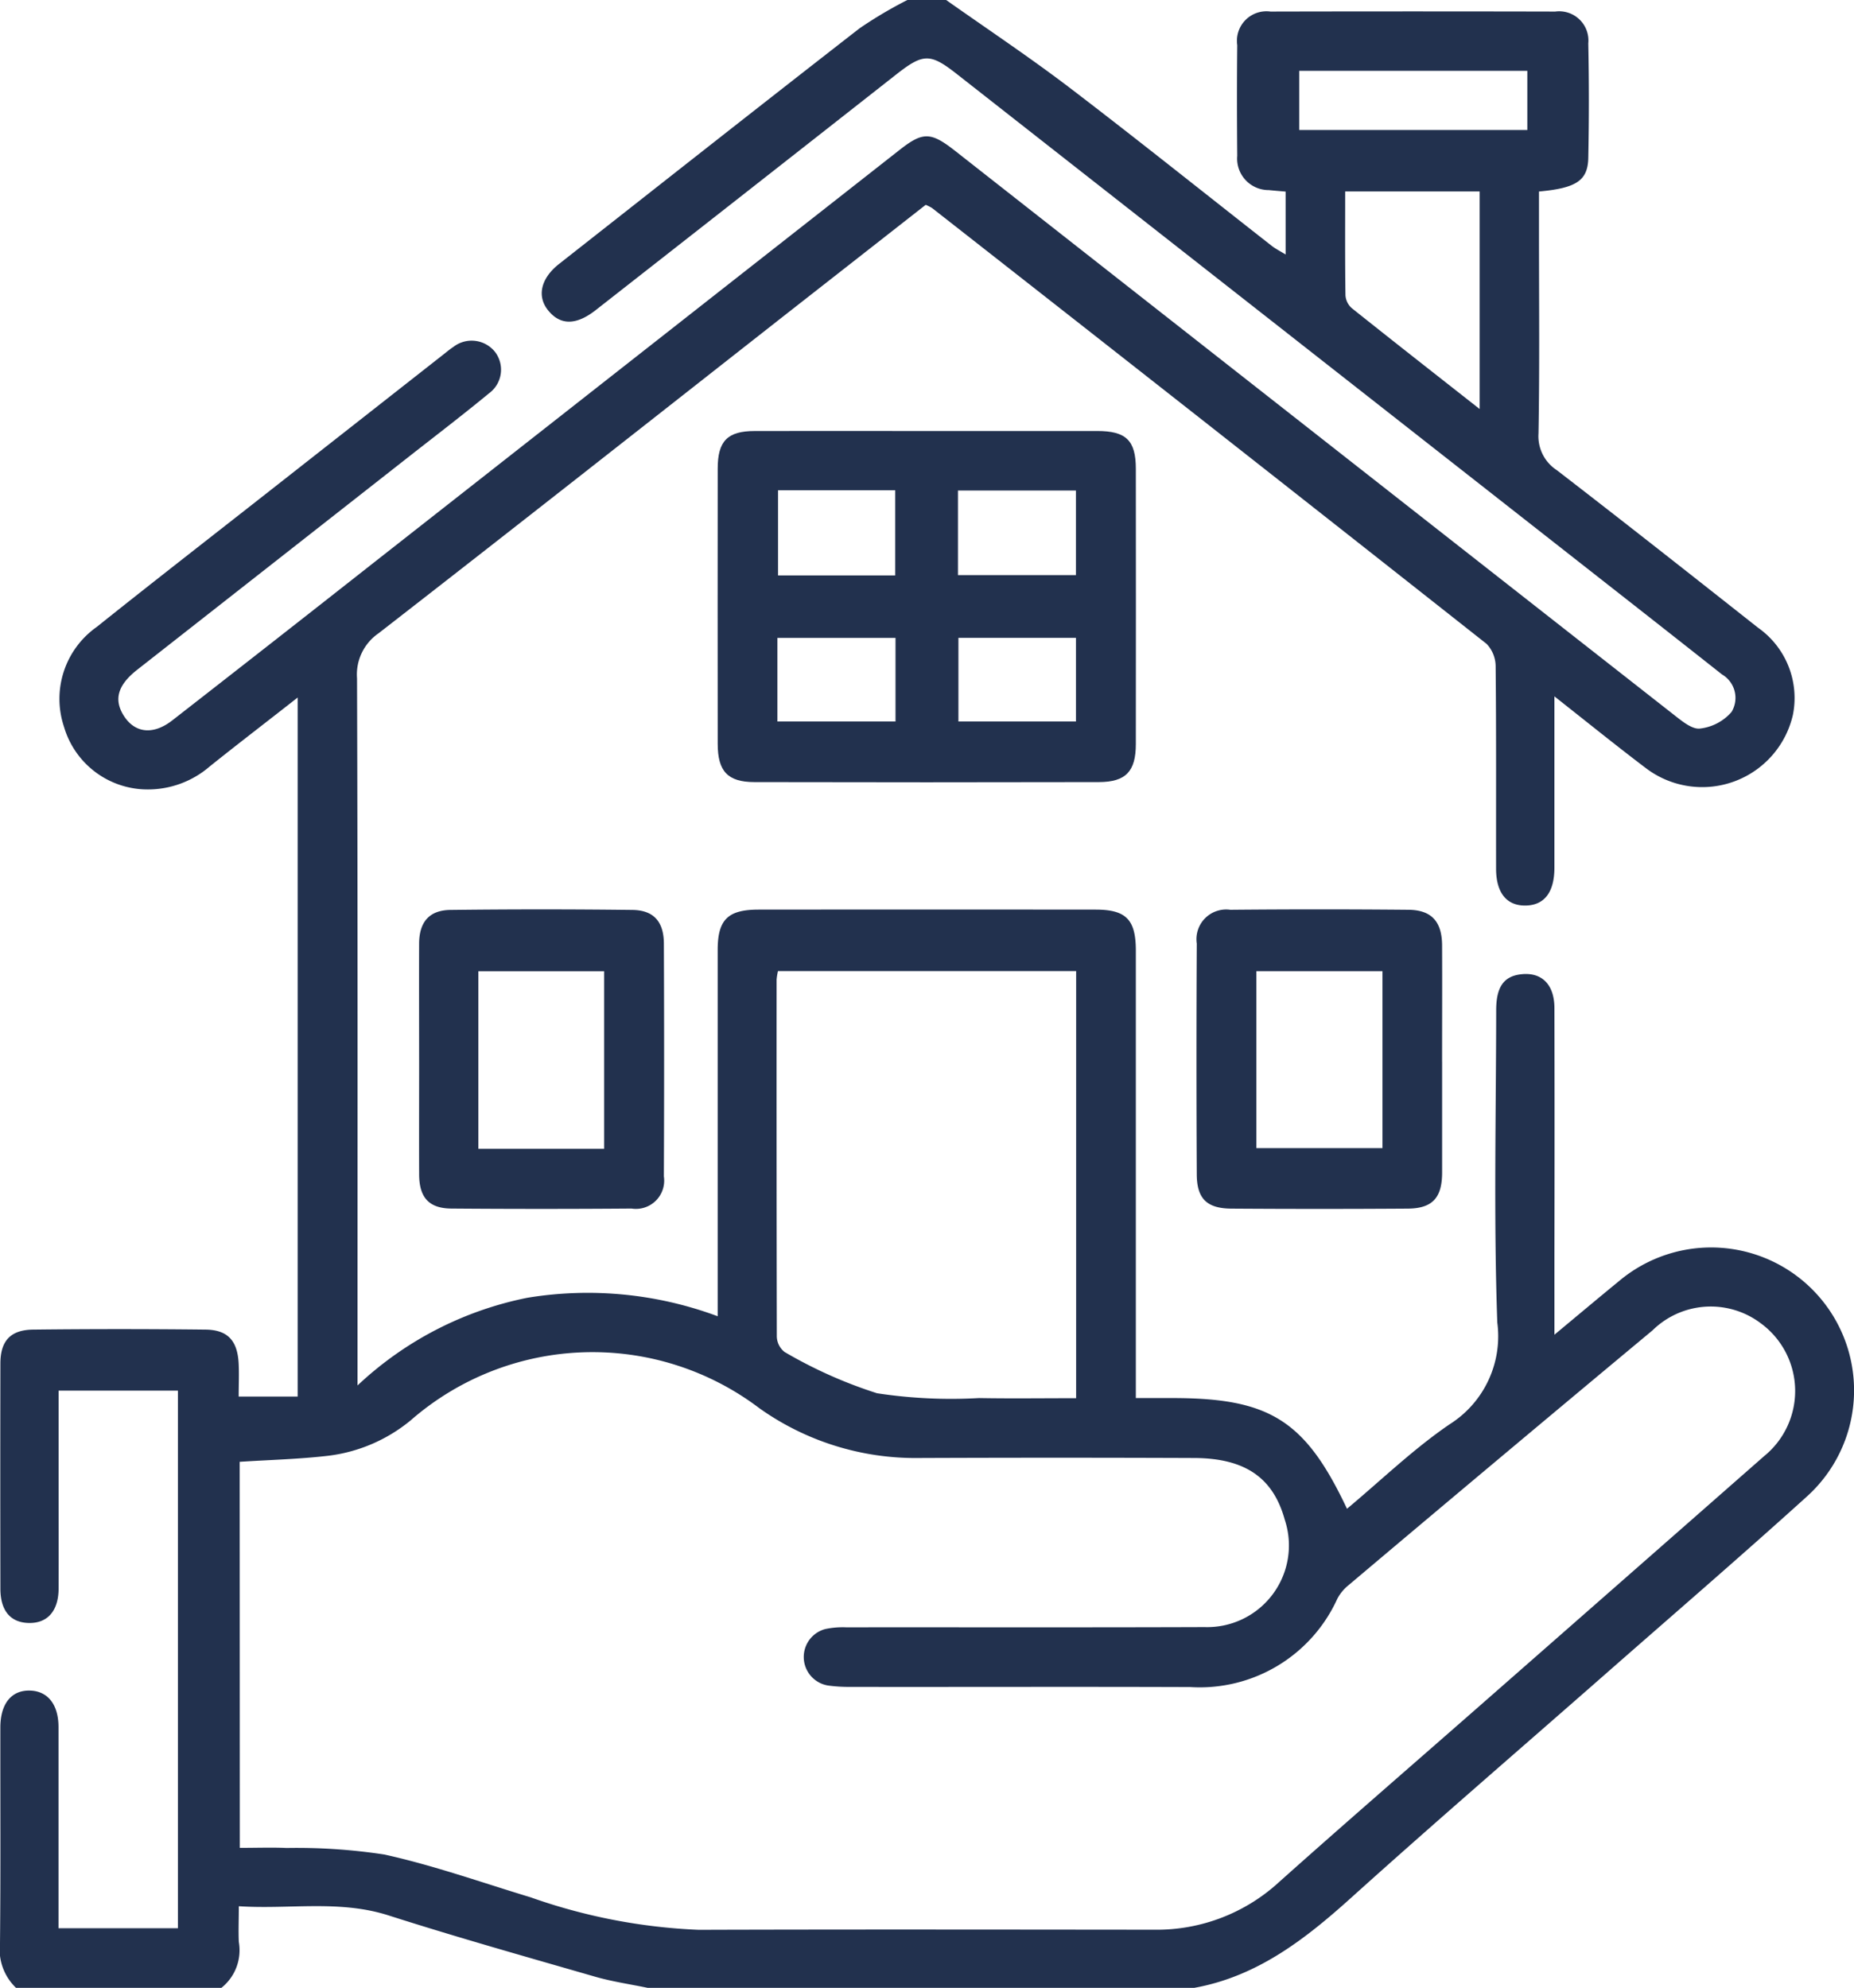
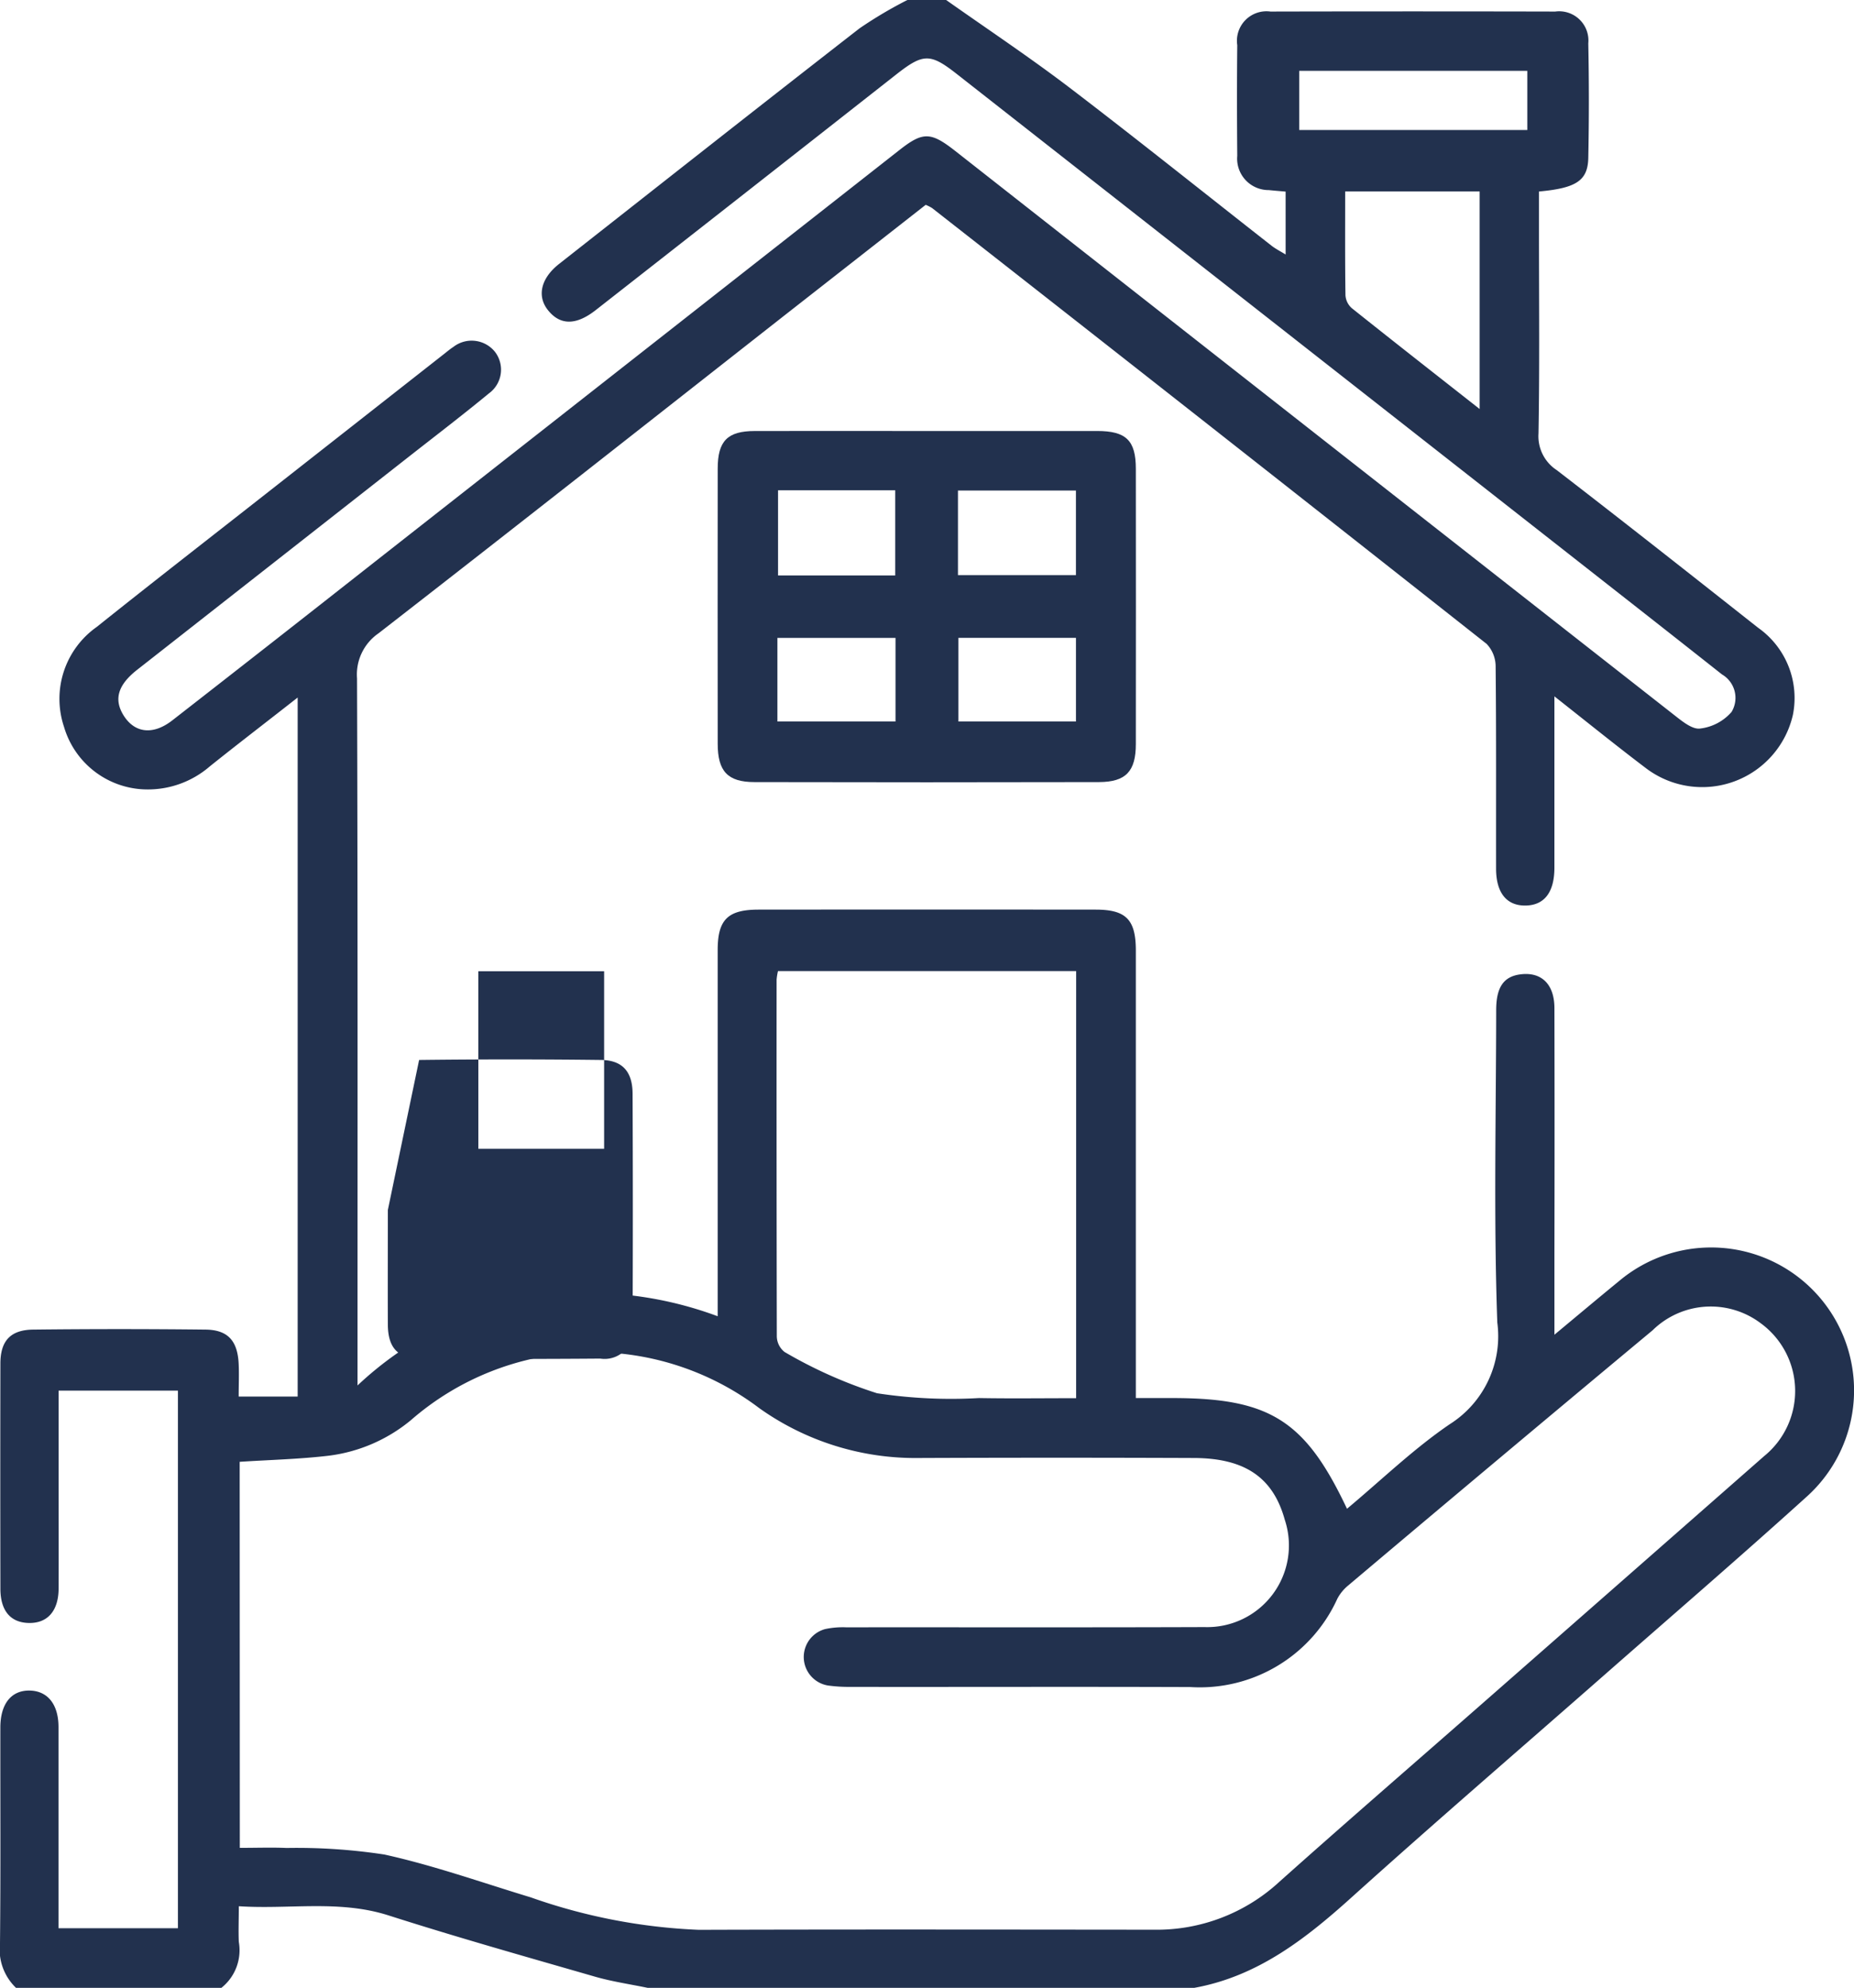
<svg xmlns="http://www.w3.org/2000/svg" id="Groupe_1086" data-name="Groupe 1086" width="84.862" height="91" viewBox="0 0 84.862 91">
  <defs>
    <clipPath id="clip-path">
      <rect id="Rectangle_781" data-name="Rectangle 781" width="84.862" height="91" fill="#22314e" />
    </clipPath>
  </defs>
  <g id="Groupe_1085" data-name="Groupe 1085" clip-path="url(#clip-path)">
    <path id="Tracé_481" data-name="Tracé 481" d="M.734,91A2.437,2.437,0,0,1,0,88.948c.033-3.287.011-6.575.016-9.863,0-1.1.512-1.72,1.362-1.694.814.025,1.3.642,1.3,1.675,0,3.048,0,6.1,0,9.205H8.144V63.661H2.683v4.258c0,1.6.006,3.2,0,4.8-.005,1.028-.511,1.6-1.374,1.577C.48,74.275.02,73.735.018,72.73q-.01-5.154,0-10.307c0-1.04.46-1.545,1.5-1.557q3.946-.045,7.893,0c1.026.013,1.466.519,1.514,1.577.022.471,0,.944,0,1.488h2.7v-32c-1.4,1.1-2.722,2.111-4.023,3.153a4.329,4.329,0,0,1-2.931,1.054A3.986,3.986,0,0,1,2.929,33.27a4.028,4.028,0,0,1,1.5-4.571c2.609-2.087,5.25-4.135,7.878-6.2l8.025-6.3c.14-.11.276-.225.424-.321a1.367,1.367,0,0,1,1.9.229A1.339,1.339,0,0,1,22.39,18c-1.186.977-2.407,1.912-3.617,2.86q-6.246,4.9-12.493,9.8c-.866.679-1.069,1.325-.655,2.037.5.857,1.358.984,2.262.28q4.654-3.624,9.289-7.274,12-9.419,24-18.84c1.076-.845,1.431-.829,2.558.056Q60.2,19.85,76.675,32.766c.34.267.793.633,1.143.585a2.248,2.248,0,0,0,1.44-.761,1.244,1.244,0,0,0-.438-1.716q-2.506-1.98-5.019-3.949L43.789,3.383c-1.217-.954-1.533-.942-2.774.032q-6.872,5.4-13.75,10.783c-.894.7-1.622.7-2.178.007-.523-.647-.33-1.468.505-2.124,4.58-3.6,9.153-7.208,13.752-10.784A19.49,19.49,0,0,1,41.533,0h1.774c1.9,1.341,3.832,2.628,5.678,4.035,3.1,2.366,6.147,4.809,9.219,7.215.175.137.377.239.642.4V8.771c-.262-.023-.515-.042-.766-.069a1.441,1.441,0,0,1-1.448-1.569c-.014-1.688-.017-3.377,0-5.065A1.351,1.351,0,0,1,58.151.529q6.518-.015,13.036,0A1.339,1.339,0,0,1,72.7,1.987q.053,2.62,0,5.242c-.022,1.042-.554,1.383-2.257,1.538v1.921c0,3.051.031,6.1-.022,9.152a1.853,1.853,0,0,0,.836,1.682c3.091,2.382,6.156,4.8,9.218,7.217a3.932,3.932,0,0,1,1.59,3.988,4.259,4.259,0,0,1-6.71,2.451c-1.363-1.031-2.692-2.107-4.206-3.3v1.8q0,3.021,0,6.042c0,1.124-.459,1.72-1.317,1.734s-1.351-.569-1.353-1.686c-.005-3.08.012-6.161-.02-9.241a1.5,1.5,0,0,0-.413-1.051q-12.671-10-25.384-19.953a1.95,1.95,0,0,0-.291-.146Q39.152,11.9,35.9,14.445C29.716,19.3,23.539,24.166,17.328,28.99a2.291,2.291,0,0,0-.986,2.063c.035,10.4.023,20.792.023,31.187v1.183a15.876,15.876,0,0,1,7.775-4.014,17.044,17.044,0,0,1,8.71.846V59.13q0-7.819,0-15.638c0-1.39.46-1.85,1.87-1.852q7.715-.007,15.43,0c1.4,0,1.84.463,1.84,1.88q0,9.641,0,19.281V64H53.67c4.449,0,6.076,1.02,7.985,5.068,1.571-1.311,3.037-2.735,4.7-3.869a4.765,4.765,0,0,0,2.18-4.656c-.169-4.763-.056-9.535-.051-14.3,0-1.049.341-1.537,1.1-1.638.964-.129,1.563.443,1.566,1.541q.012,5.6,0,11.2V61.1c1.075-.893,2.007-1.678,2.95-2.449a6.543,6.543,0,0,1,8.58,9.879c-3.049,2.758-6.165,5.442-9.254,8.155-3.845,3.377-7.723,6.715-11.525,10.14C59.772,88.747,57.573,90.474,54.66,91H29.648c-.8-.167-1.613-.284-2.4-.509-3.16-.912-6.328-1.805-9.46-2.807-2.261-.723-4.53-.27-6.857-.421,0,.631-.022,1.132,0,1.631a2.2,2.2,0,0,1-.8,2.107Zm10.243-6.409c.789,0,1.466-.026,2.14.005a26.529,26.529,0,0,1,4.477.3c2.265.5,4.468,1.285,6.694,1.959a26.255,26.255,0,0,0,7.694,1.488c6.946-.022,13.892-.011,20.838-.005a8.274,8.274,0,0,0,5.729-2.184c3.022-2.7,6.086-5.351,9.132-8.023q6.537-5.735,13.069-11.474a3.84,3.84,0,0,0-.147-6.074,3.8,3.8,0,0,0-4.96.315q-6.987,5.819-13.937,11.685a1.987,1.987,0,0,0-.494.605,6.912,6.912,0,0,1-6.72,4.042c-5.2-.02-10.4,0-15.607-.008a7.145,7.145,0,0,1-.971-.061,1.323,1.323,0,0,1-.143-2.586,3.863,3.863,0,0,1,.964-.08c5.468-.005,10.937.009,16.4-.011a3.739,3.739,0,0,0,3.672-4.914c-.531-1.922-1.811-2.817-4.151-2.826q-6.3-.025-12.592,0a12.322,12.322,0,0,1-7.306-2.279,12.649,12.649,0,0,0-15.954.55,7.316,7.316,0,0,1-3.767,1.625c-1.335.157-2.685.189-4.066.278ZM49.258,44.454H35.61a2.741,2.741,0,0,0-.063.389q-.006,8.166.009,16.331a.931.931,0,0,0,.355.716,20.912,20.912,0,0,0,4.234,1.89A22.474,22.474,0,0,0,44.809,64c1.467.026,2.935.006,4.448.006Zm18.469-25.73V8.765H61.572c0,1.628-.01,3.191.013,4.753a.863.863,0,0,0,.286.586c1.907,1.523,3.829,3.026,5.855,4.619M59.468,5.952H69.909V3.243H59.468Z" transform="translate(0)" fill="#22314e" />
    <path id="Tracé_482" data-name="Tracé 482" d="M148.19,83.252q3.9,0,7.795,0c1.324,0,1.769.431,1.77,1.729q.006,6.3,0,12.6c0,1.25-.455,1.74-1.69,1.743q-7.884.018-15.767,0c-1.231,0-1.681-.5-1.682-1.752q-.006-6.3,0-12.6c0-1.264.45-1.717,1.69-1.719q3.942-.006,7.884,0m-6.812,6.613h5.364v-3.9h-5.364Zm8.235-.016h5.4V85.977h-5.4Zm-8.264,6.7h5.406V92.723h-5.406Zm13.665-3.828h-5.38v3.828h5.38Z" transform="translate(-105.765 -63.522)" fill="#22314e" />
-     <path id="Tracé_483" data-name="Tracé 483" d="M80.942,182.561c0-1.777-.007-3.553,0-5.33.005-.983.463-1.527,1.432-1.538q4.166-.05,8.333,0c.972.012,1.433.536,1.438,1.539q.022,5.33,0,10.659a1.294,1.294,0,0,1-1.48,1.472q-4.122.032-8.245,0c-1.031-.008-1.473-.507-1.477-1.562-.007-1.747,0-3.494,0-5.241M89.41,178.5H83.653v8.127H89.41Z" transform="translate(-61.758 -134.038)" fill="#22314e" />
-     <path id="Tracé_484" data-name="Tracé 484" d="M242.333,182.649c0,1.688,0,3.376,0,5.064,0,1.163-.445,1.648-1.578,1.655q-4.034.027-8.068,0c-1.117-.007-1.578-.452-1.584-1.562q-.028-5.286,0-10.572a1.359,1.359,0,0,1,1.534-1.546q4.078-.038,8.157,0c1.06.01,1.532.547,1.538,1.629.008,1.777,0,3.554,0,5.33m-8.5,3.951h5.77v-8.1h-5.77Z" transform="translate(-176.324 -134.04)" fill="#22314e" />
+     <path id="Tracé_483" data-name="Tracé 483" d="M80.942,182.561q4.166-.05,8.333,0c.972.012,1.433.536,1.438,1.539q.022,5.33,0,10.659a1.294,1.294,0,0,1-1.48,1.472q-4.122.032-8.245,0c-1.031-.008-1.473-.507-1.477-1.562-.007-1.747,0-3.494,0-5.241M89.41,178.5H83.653v8.127H89.41Z" transform="translate(-61.758 -134.038)" fill="#22314e" />
  </g>
</svg>